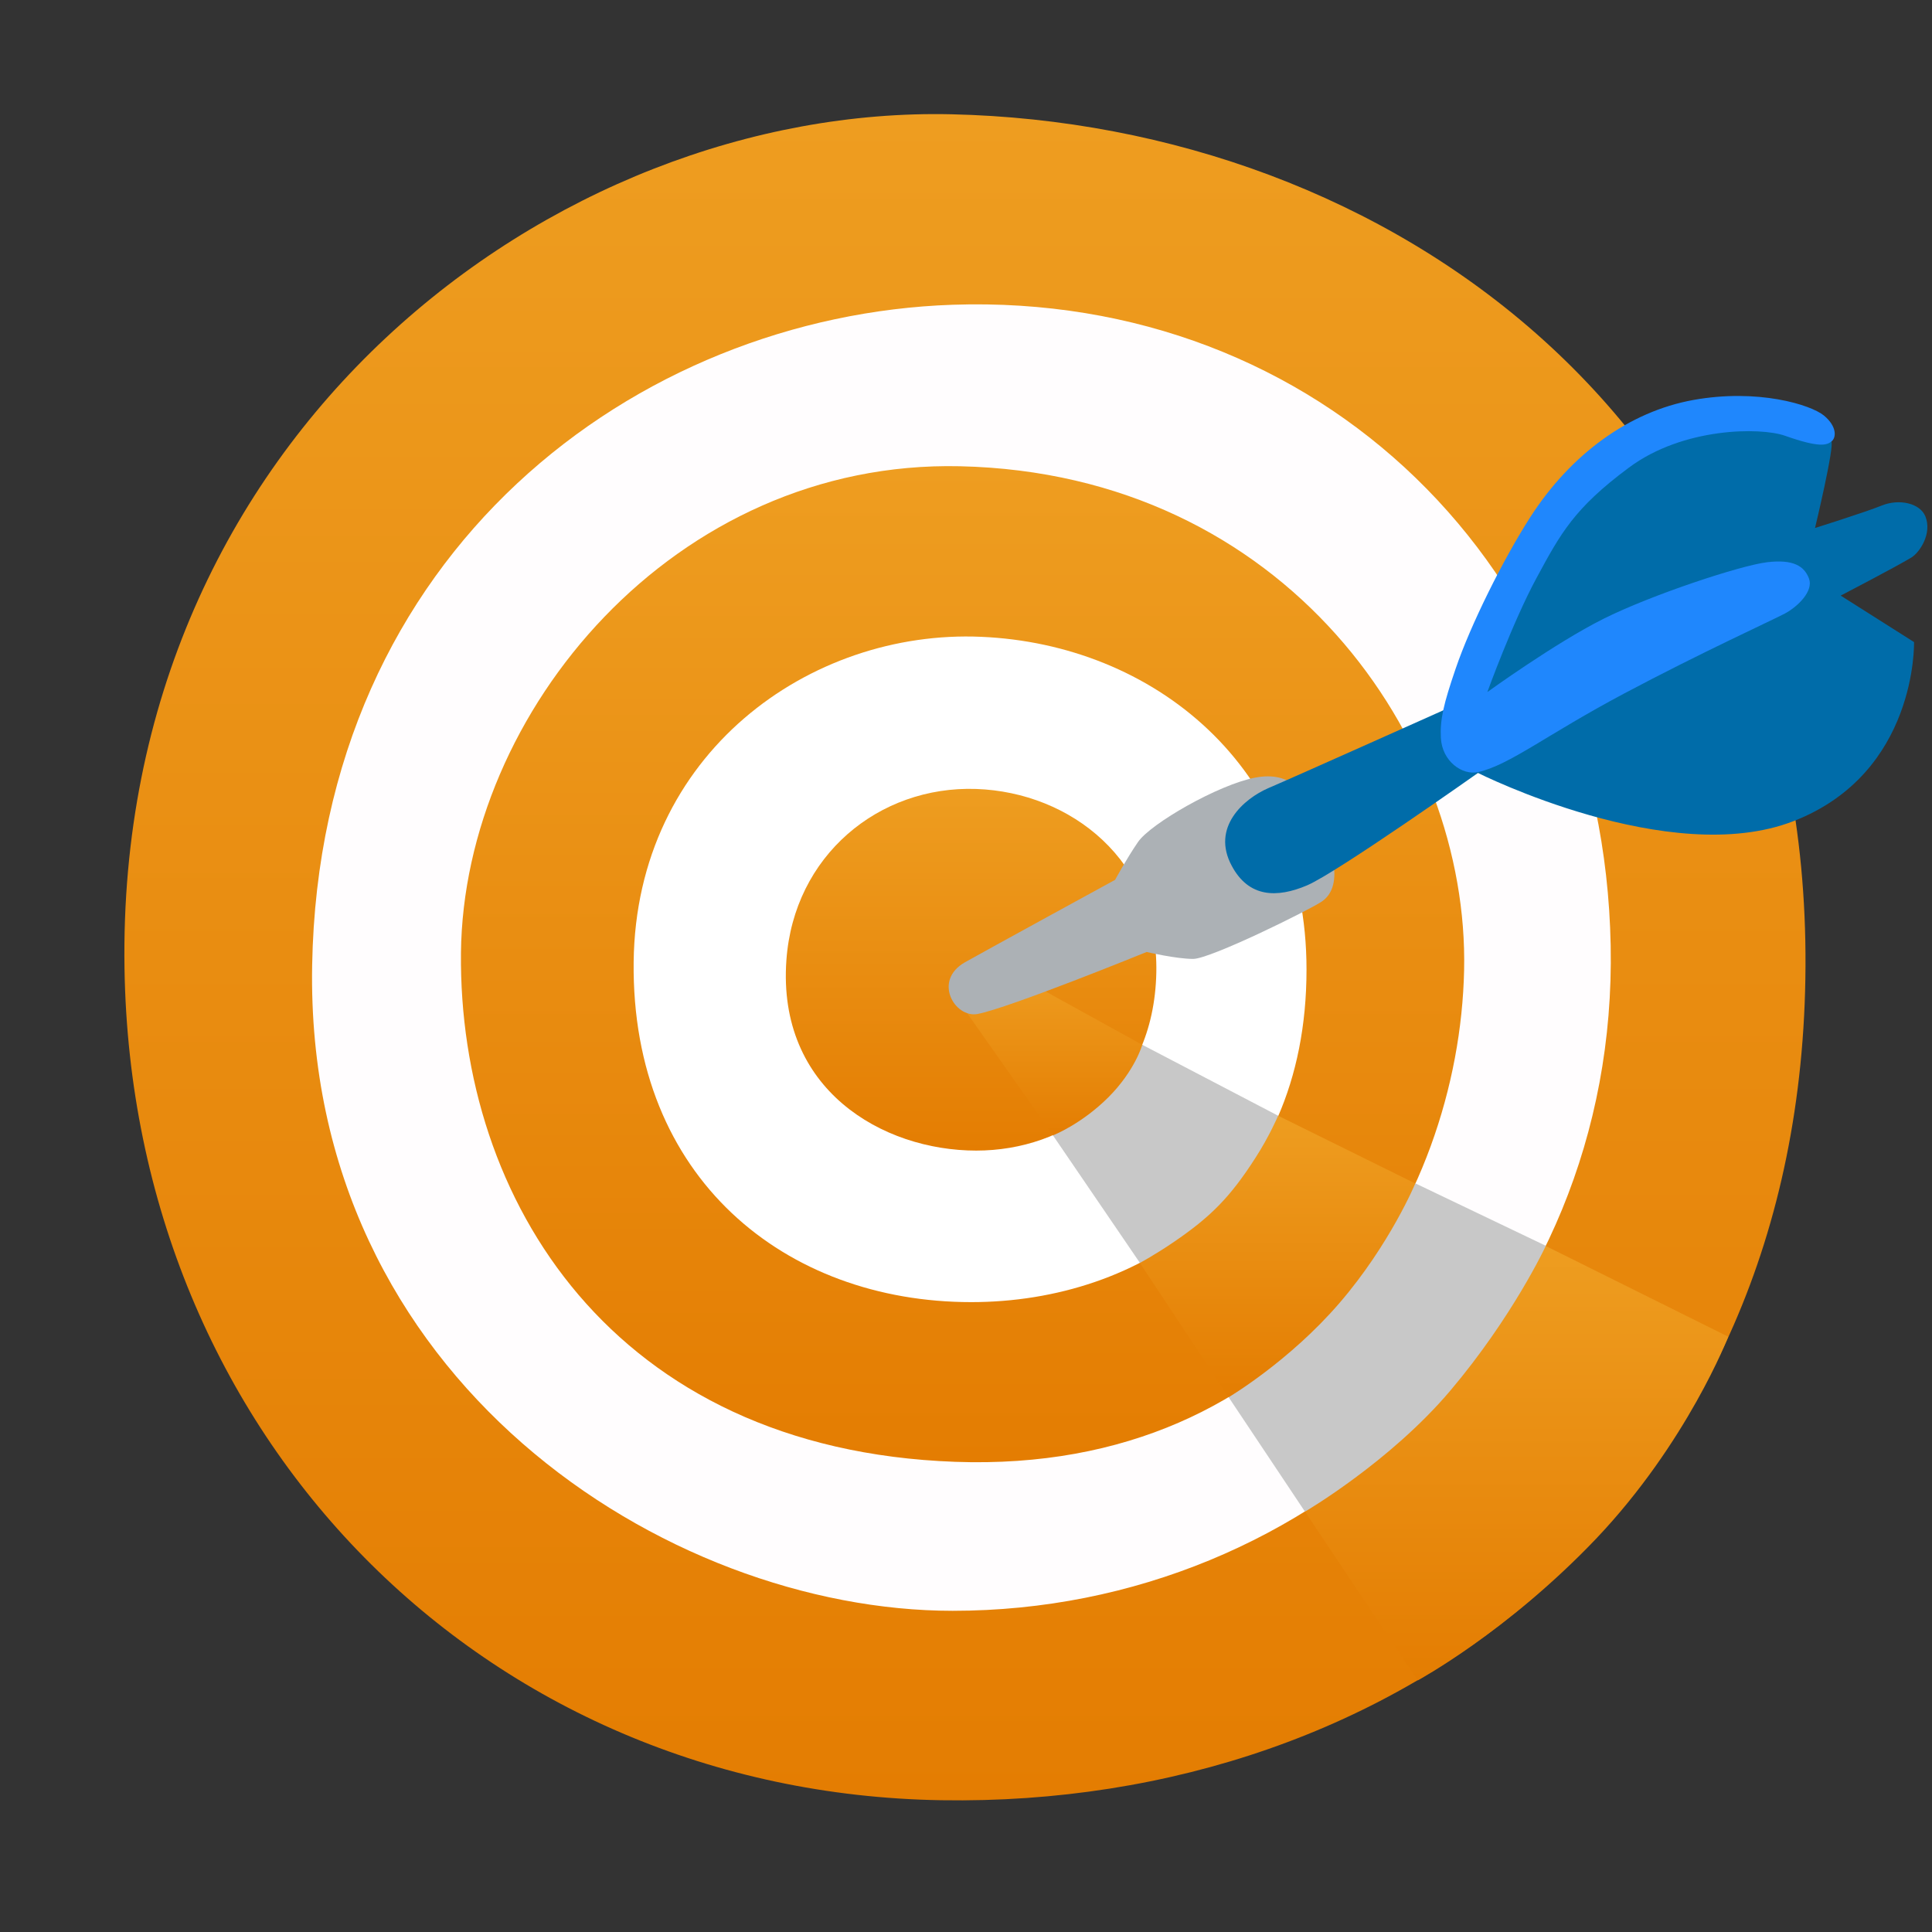
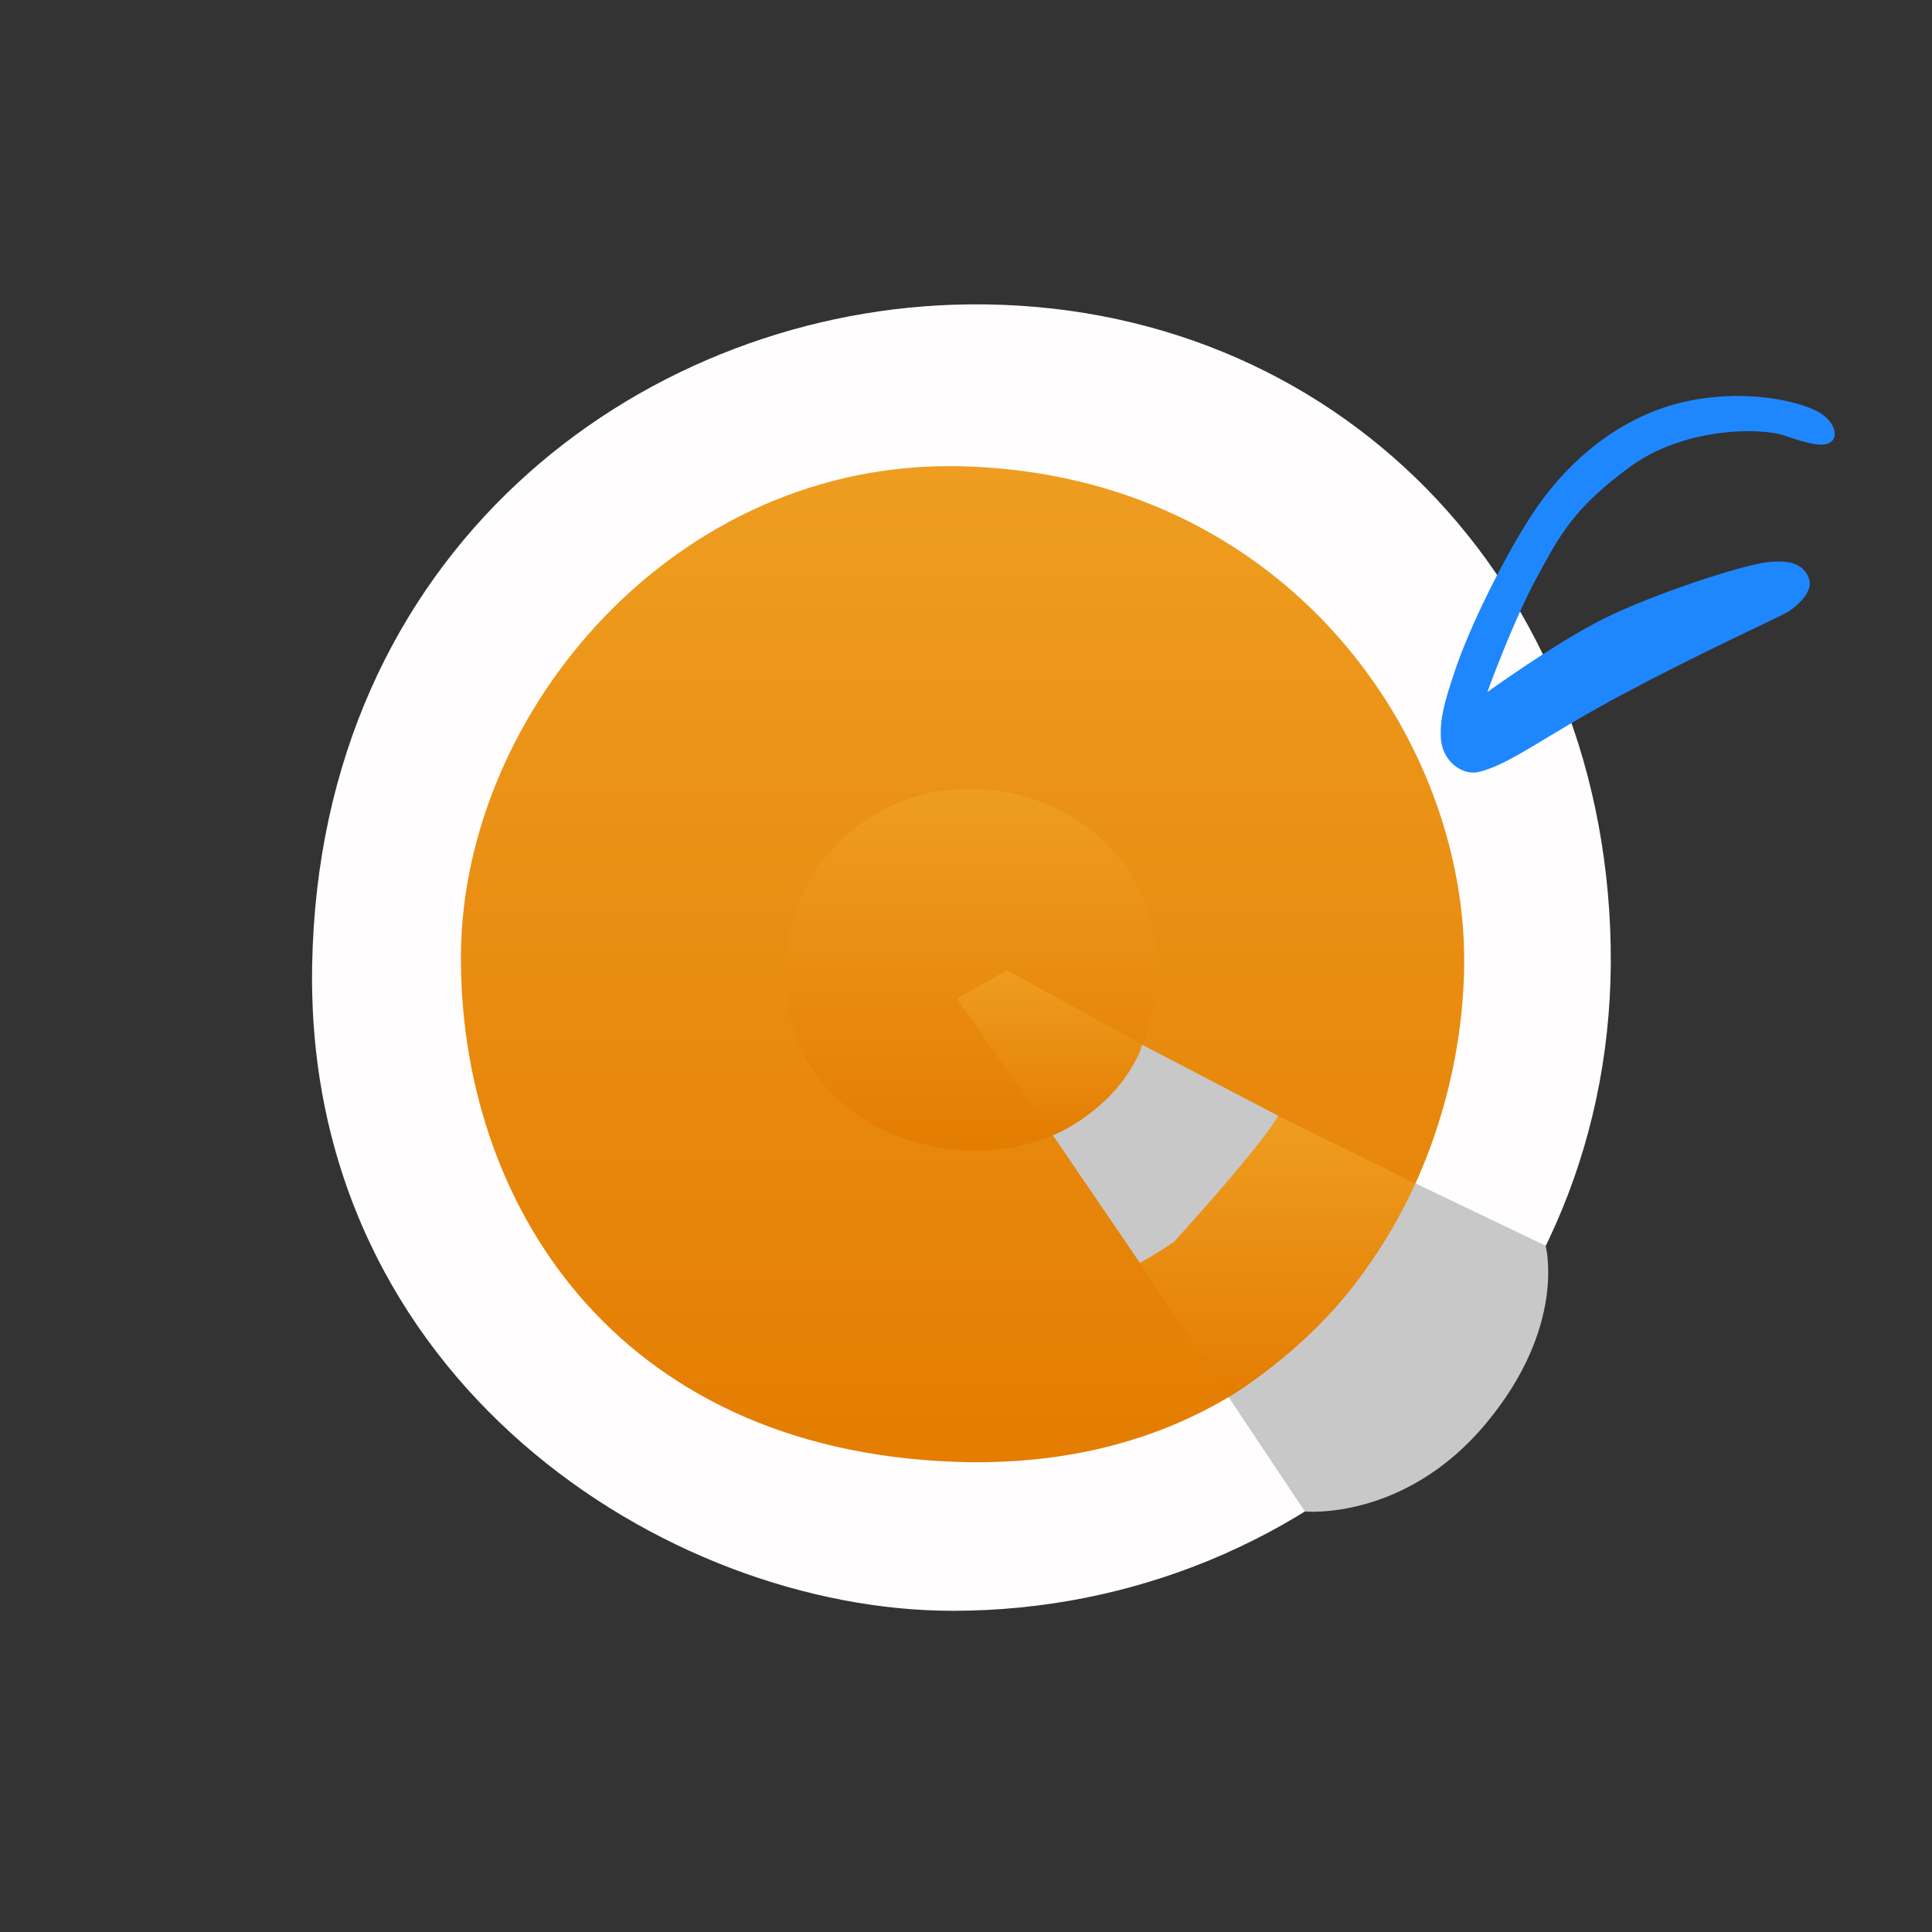
<svg xmlns="http://www.w3.org/2000/svg" width="88" height="88" viewBox="0 0 88 88" fill="none">
  <rect x="0" y="0" width="88" height="88" fill="#333333" stroke="none" />
-   <path d="M43.34 5.205C25.245 4.792 5.287 19.8 5.671 44.11C6.008 65.485 22.068 81.662 42.879 81.998C63.69 82.335 82.128 68.578 82.238 44C82.355 19.23 63.243 5.658 43.34 5.205Z" fill="url(#paint0_linear_1_4536)" />
  <path d="M43.395 13.881C29.041 14.369 14.555 25.08 14.218 43.966C13.881 62.851 30.388 73.37 43.395 73.37C59.909 73.37 73.707 60.363 73.364 43.058C73.027 25.761 60.019 13.317 43.395 13.881Z" fill="#FFFDFE" />
  <path d="M43.732 21.237C30.724 20.941 21.113 32.436 20.996 43.402C20.886 54.601 27.892 66.02 43.505 66.584C59.118 67.148 66.461 54.711 66.688 44.192C66.921 33.674 58.548 21.574 43.732 21.237Z" fill="url(#paint1_linear_1_4536)" />
-   <path d="M28.862 43.814C28.752 53.652 35.757 59.31 44.241 59.31C51.948 59.31 59.51 54.45 59.51 44.158C59.51 34.884 52.498 29.342 44.695 29.006C36.892 28.662 28.972 34.32 28.862 43.814Z" fill="white" />
  <path d="M35.819 43.739C35.399 49.603 40.171 52.408 44.468 52.408C48.538 52.408 52.553 49.734 52.669 44.303C52.773 39.201 48.771 36.087 44.468 35.936C40.026 35.784 36.156 38.974 35.819 43.739Z" fill="url(#paint2_linear_1_4536)" />
  <path d="M45.884 44.199L43.581 45.478L47.974 51.727C47.974 51.727 51.37 51.989 52.154 51.102C52.938 50.215 52.051 47.602 52.051 47.602L45.884 44.199Z" fill="url(#paint3_linear_1_4536)" />
-   <path d="M60.101 37.407C59.482 36.128 58.85 35.104 57.172 35.42C55.502 35.736 52.415 37.51 51.837 38.349C51.308 39.119 50.792 40.075 50.792 40.075C50.792 40.075 44.88 43.306 43.945 43.835C42.48 44.674 43.491 46.379 44.522 46.186C45.932 45.925 52.229 43.361 52.229 43.361C52.229 43.361 53.563 43.677 54.347 43.677C55.13 43.677 59.599 41.47 60.204 41.065C61.201 40.384 60.727 38.713 60.101 37.407Z" fill="#ACB1B5" />
  <path d="M52.03 47.589C52.03 47.589 51.7 48.758 50.497 49.968C49.246 51.219 47.96 51.714 47.96 51.714L51.927 57.53C51.927 57.53 54.876 57.743 57.021 55.653C59.166 53.563 58.231 50.827 58.231 50.827L52.03 47.589Z" fill="#C8C8C8" />
-   <path d="M55.962 63.642L51.92 57.523C51.92 57.523 52.594 57.166 53.48 56.561C55.11 55.447 56.017 54.56 57.179 52.745C57.812 51.769 58.217 50.82 58.217 50.82L64.467 53.907C64.467 53.907 64.329 58.733 62.287 61.084C60.245 63.436 55.962 63.642 55.962 63.642Z" fill="url(#paint4_linear_1_4536)" />
+   <path d="M55.962 63.642L51.92 57.523C51.92 57.523 52.594 57.166 53.48 56.561C57.812 51.769 58.217 50.82 58.217 50.82L64.467 53.907C64.467 53.907 64.329 58.733 62.287 61.084C60.245 63.436 55.962 63.642 55.962 63.642Z" fill="url(#paint4_linear_1_4536)" />
  <path d="M55.963 63.642L59.435 68.846C59.435 68.846 63.965 69.293 67.678 64.845C71.39 60.397 70.4 56.739 70.4 56.739L64.467 53.9C64.467 53.9 63.312 56.677 61.016 59.345C58.72 62.012 55.963 63.642 55.963 63.642Z" fill="#C8C8C8" />
-   <path d="M64.577 76.539L59.441 68.853C59.441 68.853 63.312 66.591 66.062 63.339C68.915 59.964 70.407 56.753 70.407 56.753L78.719 60.885C78.719 60.885 76.849 65.718 72.703 70.084C68.647 74.339 64.577 76.539 64.577 76.539Z" fill="url(#paint5_linear_1_4536)" />
-   <path d="M56.107 39.442C56.884 40.892 58.169 40.906 59.531 40.329C60.892 39.751 67.32 35.207 67.32 35.207C67.32 35.207 76.051 39.6 81.696 37.4C87.34 35.207 87.182 29.246 87.182 29.246L83.841 27.129C83.841 27.129 86.274 25.864 87.058 25.396C87.443 25.162 88.014 24.296 87.698 23.519C87.45 22.914 86.501 22.708 85.718 23.024C84.934 23.34 82.672 24.049 82.672 24.049C82.672 24.049 83.573 20.302 83.414 20.096C83.256 19.889 81.634 19.05 81.634 19.05C81.634 19.05 76.354 19.05 75.673 19.312C74.993 19.573 69.768 24.75 69.768 24.75L67.258 29.872L66.186 32.154C66.186 32.154 58.864 35.434 57.764 35.901C56.671 36.376 55.151 37.675 56.107 39.442Z" fill="#006CA9" />
  <path d="M67.747 31.522C67.747 31.522 70.827 29.294 73.02 28.194C75.213 27.094 79.283 25.753 80.486 25.609C81.689 25.465 82.184 25.788 82.397 26.352C82.61 26.915 81.902 27.623 81.297 27.947C80.699 28.263 77.509 29.713 73.975 31.59C70.442 33.467 68.764 34.842 67.334 35.165C66.612 35.33 65.684 34.684 65.629 33.605C65.588 32.766 65.753 32.065 66.303 30.456C66.977 28.476 68.455 25.499 69.699 23.56C71.542 20.694 74.195 18.748 77.131 18.218C80.067 17.689 82.473 18.432 83.078 18.927C83.676 19.422 83.642 19.93 83.428 20.102C83.215 20.274 82.899 20.412 81.304 19.848C80.197 19.456 76.67 19.456 74.195 21.299C71.693 23.155 71.081 24.303 69.988 26.324C68.895 28.345 67.747 31.522 67.747 31.522Z" fill="#1F87FD" />
  <defs>
    <linearGradient id="paint0_linear_1_4536" x1="43.953" y1="5.196" x2="43.953" y2="82.004" gradientUnits="userSpaceOnUse">
      <stop stop-color="#EE9D20" />
      <stop offset="1" stop-color="#E47D02" />
    </linearGradient>
    <linearGradient id="paint1_linear_1_4536" x1="43.844" y1="21.231" x2="43.844" y2="66.603" gradientUnits="userSpaceOnUse">
      <stop stop-color="#EE9D20" />
      <stop offset="1" stop-color="#E47D02" />
    </linearGradient>
    <linearGradient id="paint2_linear_1_4536" x1="44.232" y1="35.93" x2="44.232" y2="52.408" gradientUnits="userSpaceOnUse">
      <stop stop-color="#EE9D20" />
      <stop offset="1" stop-color="#E47D02" />
    </linearGradient>
    <linearGradient id="paint3_linear_1_4536" x1="48.029" y1="44.199" x2="48.029" y2="51.763" gradientUnits="userSpaceOnUse">
      <stop stop-color="#EE9D20" />
      <stop offset="1" stop-color="#E47D02" />
    </linearGradient>
    <linearGradient id="paint4_linear_1_4536" x1="58.193" y1="50.82" x2="58.193" y2="63.642" gradientUnits="userSpaceOnUse">
      <stop stop-color="#EE9D20" />
      <stop offset="1" stop-color="#E47D02" />
    </linearGradient>
    <linearGradient id="paint5_linear_1_4536" x1="69.08" y1="56.753" x2="69.08" y2="76.539" gradientUnits="userSpaceOnUse">
      <stop stop-color="#EE9D20" />
      <stop offset="1" stop-color="#E47D02" />
    </linearGradient>
  </defs>
</svg>